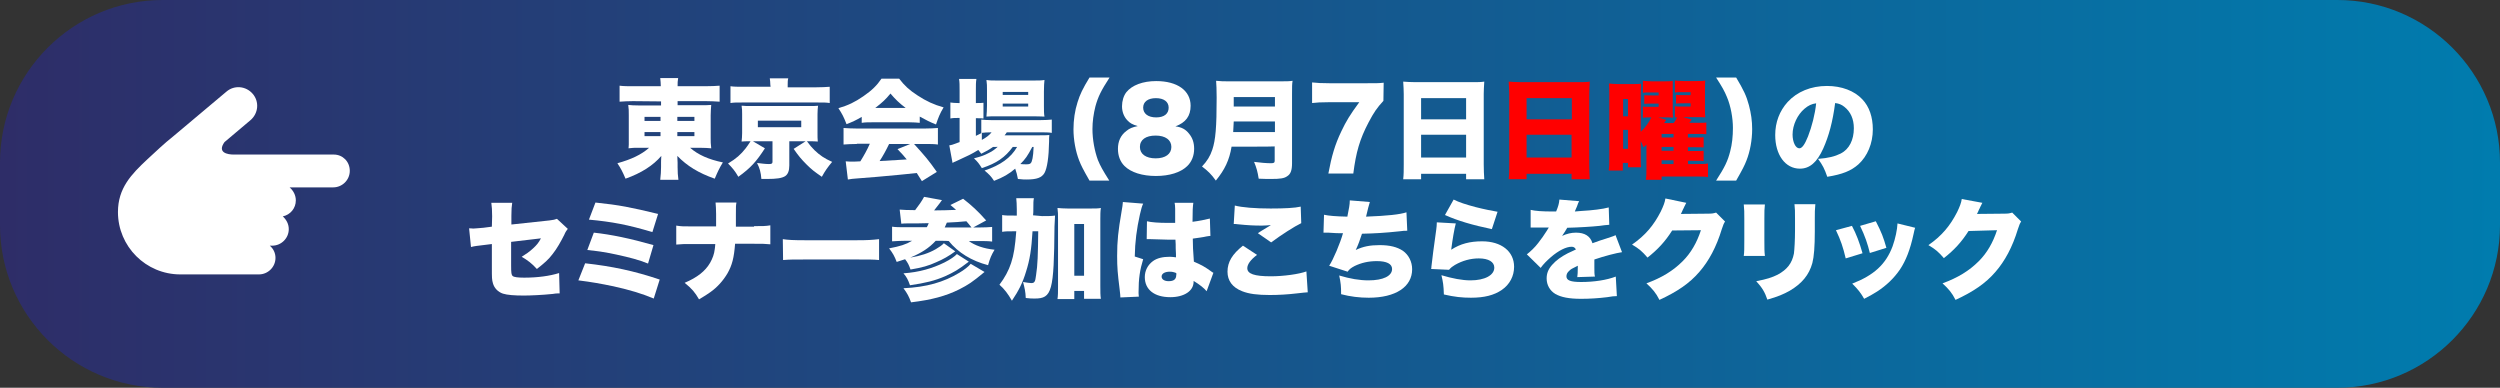
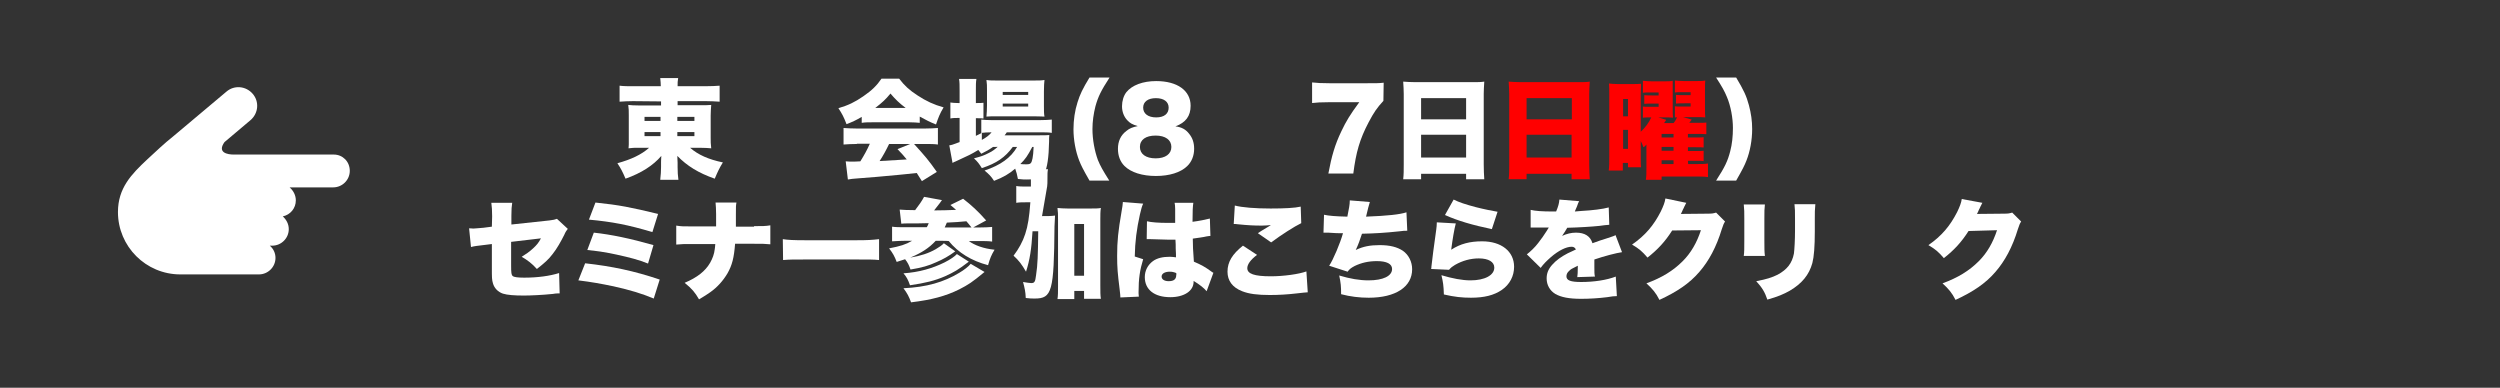
<svg xmlns="http://www.w3.org/2000/svg" version="1.1" id="レイヤー_1" x="0px" y="0px" viewBox="0 0 922 143" style="enable-background:new 0 0 922 143;" xml:space="preserve">
  <rect x="0" y="0" width="922" height="143" fill="#333333" stroke="none" />
  <style type="text/css">
	.st0{fill:url(#SVGID_1_);}
	.st1{fill:#FFFFFF;}
	.st2{fill:#FF0000;}
</style>
  <g id="a">
</g>
  <g id="b">
    <g id="c">
      <linearGradient id="SVGID_1_" gradientUnits="userSpaceOnUse" x1="0" y1="71.776" x2="922" y2="71.776" gradientTransform="matrix(1 0 0 -1 0 143.276)">
        <stop offset="0" style="stop-color:#2E2D68" />
        <stop offset="1" style="stop-color:#007CAE" />
      </linearGradient>
-       <path class="st0" d="M60,0h802c33.1,0,60,26.9,60,60v23c0,33.1-26.9,60-60,60H60c-33.1,0-60-26.9-60-60V60C0,26.9,26.9,0,60,0z" />
      <g>
        <path class="st1" d="M233.4,37.3c-1.8,0-3.3,0.1-4.9,0.2v-5.9c1.4,0.2,3.2,0.2,5.4,0.2h9.8c0-1.2-0.1-1.8-0.2-3h6.6     c-0.2,1.1-0.2,1.7-0.2,3h10c2.4,0,4.2-0.1,5.5-0.2v5.9c-1.6-0.1-3.2-0.2-5-0.2h-10.5v1.5h8.1c2.4,0,3,0,4.3-0.1     c-0.1,1.4-0.2,2.6-0.2,3.9v8.2c0,1.8,0,1.9,0.2,3.9c-1.2-0.1-2.3-0.2-4.3-0.2h-3.5c3,2.6,6.8,4.3,12.1,5.4c-1.3,2.1-1.9,3.4-3,6     c-6-2.1-10.2-4.7-13.8-8.4c0,1.1,0.1,1.8,0.1,2.5v1.6c0,1.9,0.1,3.2,0.3,4.7h-6.7c0.2-2,0.3-3,0.3-4.7v-1.7c0-0.2,0-1,0.1-2.4     c-3,3.5-7.3,6.3-13.2,8.4c-1.2-2.8-1.7-3.7-3-5.7c5.1-1.4,8.9-3.2,11.7-5.7h-3.2c-2.5,0-2.9,0-4.4,0.2c0-0.3,0.1-0.7,0.1-1.4     c0-0.1,0-1,0-2.5v-8.2c0-1.8,0-2.5-0.2-3.9c1.1,0.1,2,0.2,4.3,0.2h7.8v-1.5L233.4,37.3L233.4,37.3z M237.7,43.1v1.5h5.9v-1.5     H237.7z M237.7,48.7v1.5h5.9v-1.5H237.7z M249.8,44.6h6.3v-1.5h-6.3L249.8,44.6L249.8,44.6z M249.8,50.2h6.3v-1.5h-6.3     L249.8,50.2L249.8,50.2z" />
-         <path class="st1" d="M282.1,54.7c-3.1,4.8-5.2,7.2-9.8,10.5c-1.2-2.1-2.2-3.3-3.8-4.9c3-1.8,4.7-3.3,6.5-5.6     c0.6-0.8,0.9-1.2,1.8-2.6c-2,0-2.2,0-3.3,0.1c0.1-1.1,0.2-1.8,0.2-3.1v-7c0-1.4,0-1.7-0.2-3.1l0.4,0c0.8,0.1,1.5,0.1,3.2,0.1h21     c2,0,2.7,0,3.6-0.1c-0.1,0.9-0.2,1.7-0.2,3.1v7c0,1.4,0,1.9,0.1,3.1c-1-0.1-1.8-0.1-3.6-0.1h-0.4c1.2,1.6,1.7,2.2,2.8,3.3     c2,1.9,3.6,3,6.5,4.3c-1.6,1.9-2.6,3.3-3.8,5.5c-2.6-1.8-3.7-2.6-5.6-4.5c-2-2-3-3.2-4.8-5.8l4.4-2.8h-6v8.9c0,2-0.5,3.3-1.6,4     c-1.2,0.7-3,1-6.7,1h-2c-0.2-2.5-0.6-3.9-1.6-5.9c1.6,0.2,3.2,0.4,4.4,0.4c1,0,1.3-0.2,1.3-0.8v-7.6h-7.2L282.1,54.7L282.1,54.7z      M284.1,31.3c0-0.9-0.1-1.6-0.2-2.4h6.8c-0.2,0.7-0.2,1.5-0.2,2.4v0.9H301c2.2,0,3.6-0.1,5-0.2V38c-1.2-0.2-2.2-0.2-4.5-0.2     h-27.7c-2.2,0-3.2,0-4.4,0.2v-6.2c1.1,0.2,2.9,0.2,5.2,0.2h9.6L284.1,31.3L284.1,31.3z M279.5,46.9h16v-2.4h-16V46.9z" />
        <path class="st1" d="M317.8,43.1c-2,1.2-3.3,1.8-5.6,2.7c-1-2.6-1.6-3.8-3-5.9c3.7-1.1,6-2.2,9.2-4.4c3.2-2.2,5-4,6.7-6.5h6.5     c1.9,2.5,3.7,4.2,6.8,6.2c3.2,2.1,6,3.4,9.6,4.4c-1.4,2.3-2,3.9-2.8,6.3c-2.3-0.9-3.6-1.6-6-2.9v2.3c-1.2-0.1-2.2-0.2-3.8-0.2     h-13.8c-1.3,0-2.6,0-3.8,0.2L317.8,43.1L317.8,43.1z M316,53.1c-2,0-3.4,0.1-4.9,0.2v-6.1c1.4,0.1,3,0.2,4.9,0.2h25.1     c1.9,0,3.4-0.1,4.8-0.2v6.1c-1.4-0.2-2.8-0.2-4.8-0.2h-4c4,4.4,5.3,5.9,8.4,10.3l-5.5,3.4c-0.6-1-1.2-1.9-1.9-3     c-3.1,0.3-5.4,0.6-6.8,0.7c-2.6,0.3-13.4,1.2-15.1,1.3c-1.4,0.1-2.5,0.2-3.5,0.4l-0.8-6.7c1,0.1,1.8,0.1,2.6,0.1     c0.3,0,1.2,0,2.8-0.1c1.3-2.1,2.5-4.2,3.5-6.5H316L316,53.1z M334,39.8c-2.4-1.8-3.8-3.2-5.6-5.3c-1.8,2.2-3,3.3-5.6,5.3H334     L334,39.8z M327.9,53.1c-1,2.1-2.3,4.5-3.5,6.3c3.9-0.2,7.2-0.4,10-0.6c-1.1-1.4-1.7-2-3.4-3.8l4.7-1.9H327.9z" />
        <path class="st1" d="M366.2,54.2c-1.4,1-2.5,1.6-4.3,2.5c-0.5-0.6-0.6-0.8-1.1-1.4c-2.6,1.6-3.5,2-8.5,4.3     c-0.3,0.1-0.6,0.2-1,0.5l-1.2-6.5c0.8-0.1,1.2-0.2,3.8-1.2v-8.9h-0.6c-1,0-1.9,0-2.8,0.2v-5.9c0.8,0.1,1.6,0.2,2.8,0.2h0.6v-4.4     c0-2.2,0-3.2-0.2-4.5h6.4c-0.2,1.3-0.2,2.2-0.2,4.5v4.4h0.4c1.1,0,1.7,0,2.4-0.1v5.8c-0.8-0.1-1.2-0.1-2.2-0.1h-0.6v6.5     c0.8-0.4,0.9-0.4,2-1v-5c1,0.1,2,0.2,3.8,0.2h17.9c1.8,0,3.2-0.1,4.3-0.2V49c-1.2-0.2-2.6-0.2-4.3-0.2h-12.3     c-0.3,0.5-0.4,0.6-0.8,1.1h12.7c1.9,0,2.6,0,3.8-0.1c-0.1,0.7-0.1,1.2-0.1,2.4c-0.1,5.8-0.7,9.8-1.7,11.6c-1,1.7-2.8,2.4-6.6,2.4     c-0.8,0-1.4,0-3.2-0.2c-0.3-1.6-0.5-2.4-1-3.8c-2.2,1.9-4.4,3.2-7.8,4.5c-1.1-1.7-1.9-2.5-3.5-3.8c5.9-2,9.7-4.7,12-8.7h-1.6     c-2.8,3.8-5.9,6-11.4,7.8c-1-1.6-1.5-2.3-2.9-3.6c2.6-0.7,3.6-1,5.5-2c1.3-0.6,2.3-1.4,3.3-2.3C368.2,54.2,366.2,54.2,366.2,54.2     z M362.1,51.6c1.8-1,2.7-1.7,3.6-2.8c-1.5,0-3,0.1-3.6,0.2V51.6z M367.5,42.9c-1.4,0-2.8,0-3.7,0.1c0.1-1.3,0.2-2.4,0.2-4.1v-5.6     c0-1.6,0-2.5-0.2-3.8c1.2,0.2,2.2,0.2,4.3,0.2h12.7c2.2,0,3.2,0,4.4-0.2c-0.1,1.2-0.2,2-0.2,4.2V39c0,1.8,0,2.9,0.2,4     c-0.5,0-1.7-0.1-3.6-0.1H367.5z M369.8,35h9.4v-1.1h-9.4V35z M369.8,39.3h9.4v-1.1h-9.4V39.3z M380.7,54.2     c-1.8,3.4-2.5,4.4-4.4,6.3c0.9,0.1,1.6,0.1,2.2,0.1c1.6,0,1.9-0.3,2.3-2.2c0.2-1,0.3-2.1,0.4-4.2     C381.2,54.2,380.7,54.2,380.7,54.2z" />
        <path class="st1" d="M401.8,66.6c-2.4-4.2-3.1-5.6-3.8-7.4c-1.3-3.3-2.1-7.6-2.1-11.5c0-3.4,0.5-6.9,1.5-10     c0.9-2.9,1.9-5,4.4-9.1h7.4c-3.1,4.8-4.2,7-5.2,10.6c-0.7,2.8-1.1,5.6-1.1,8.4c0,3.9,0.8,8.1,2,11.4c0.9,2.2,1.8,3.8,4.2,7.6     H401.8L401.8,66.6z" />
        <path class="st1" d="M438.6,49.4c1.2,1.5,1.8,3.2,1.8,5.5c0,2.5-0.9,4.8-2.6,6.4c-2.4,2.3-6.5,3.6-11.5,3.6s-9.2-1.3-11.6-3.7     c-1.6-1.6-2.4-3.8-2.4-6.3c0-2.8,1-5,3.1-6.6c1.2-1,2.3-1.4,4.2-1.8c-2-0.6-2.9-1.1-3.9-2.2c-1.2-1.3-1.9-3.1-1.9-5.1     s0.6-3.9,1.6-5.2c2.1-2.6,6.1-4.1,11-4.1c7.8,0,12.7,3.5,12.7,9.1c0,3.8-1.8,6.2-5.6,7.6C435.8,46.9,437.3,47.7,438.6,49.4     L438.6,49.4z M420.4,54.2c0,2.6,2.2,4.2,5.8,4.2s5.8-1.6,5.8-4.2s-2.2-4.2-5.8-4.2S420.4,51.5,420.4,54.2L420.4,54.2z      M421.6,39.7c0,2.2,1.8,3.6,4.8,3.6s4.6-1.4,4.6-3.6s-1.8-3.5-4.7-3.5S421.6,37.5,421.6,39.7L421.6,39.7z" />
-         <path class="st1" d="M454.2,54.1c-0.8,4.9-2.5,8.5-5.8,12.5c-1.7-2.4-3-3.6-5.1-5.2c1.9-2,3-3.8,3.8-6.2     c1.2-3.6,1.6-8.2,1.6-19.2c0-3.1-0.1-4.7-0.2-6.2c1.7,0.2,2.8,0.2,5.2,0.2h18c2.6,0,3.8,0,5-0.2c-0.2,1.2-0.2,2.2-0.2,4.9v25.5     c0,2.6-0.5,4-1.8,4.8c-1.1,0.8-2.6,1-5.9,1c-1.2,0-2.6,0-4.6-0.1c-0.4-2.6-0.8-4-1.7-6.2c2.2,0.3,4.6,0.5,6.2,0.5     c1.1,0,1.4-0.2,1.4-0.9v-5.3C470.2,54.1,454.2,54.1,454.2,54.1z M470.2,48.7v-3.9H455c-0.1,1.6-0.1,2.4-0.2,3.9H470.2z      M470.2,39.3v-3.5H455v3.5H470.2z" />
        <path class="st1" d="M510.2,37.2c-2.4,2.6-3.5,4.2-5.5,8c-3.2,6.1-4.6,10.9-5.6,18.8h-9.2c1.2-6.4,2.4-10.6,4.8-15.6     c1.7-3.6,3.2-6.1,6.6-10.7h-11.4c-2.8,0-4.3,0.1-6,0.3v-7.6c1.6,0.2,3.7,0.3,6.5,0.3h13.5c3.7,0,4.8,0,6.4-0.2L510.2,37.2     L510.2,37.2z" />
        <path class="st1" d="M543,30.3c1.9,0,3.2,0,4.4-0.2c-0.1,1.7-0.2,3.2-0.2,4.5v26c0,2.3,0.1,3.8,0.2,5.5h-6.7v-2h-16.6v2h-6.6     c0.2-1.6,0.2-3.5,0.2-5.5V34.7c0-1.5-0.1-2.9-0.2-4.6c1.3,0.1,2.8,0.2,4.6,0.2C522.1,30.3,543,30.3,543,30.3z M540.7,44v-7.8     h-16.6V44C524.1,44,540.7,44,540.7,44z M524.1,49.7v8.4h16.6v-8.4H524.1z" />
        <path class="st2" d="M581.9,30.3c1.9,0,3.2,0,4.4-0.2c-0.1,1.7-0.2,3.2-0.2,4.5v26c0,2.3,0.1,3.8,0.2,5.5h-6.7v-2H563v2h-6.6     c0.2-1.6,0.2-3.5,0.2-5.5V34.7c0-1.5-0.1-2.9-0.2-4.6c1.3,0.1,2.8,0.2,4.6,0.2C561.1,30.3,581.9,30.3,581.9,30.3z M579.7,44v-7.8     H563V44C563,44,579.7,44,579.7,44z M563,49.7v8.4h16.6v-8.4H563z" />
        <path class="st2" d="M622.6,60.5h3.3c1.8,0,2.8,0,4-0.2v5c-1.4-0.2-2.9-0.2-4.8-0.2h-12.3v1.2H607c0.2-1.4,0.2-2.3,0.2-4.7v-4.8     c0-0.5,0-1.7,0-3.5c-0.2,0.3-0.7,0.8-1.1,1c-0.4-1.1-0.5-1.4-1-2.3v6.5c0,1.7,0,2.1,0.1,3.2h-4.8v-1.6h-1.9v2.8h-5.2     c0.2-1.5,0.2-3,0.2-5.5V35.3c0-2.5,0-3-0.1-4.5c1,0.1,1.7,0.2,3.2,0.2h5.2c1.5,0,2.4,0,3.4-0.1c0,0.4,0,1.7-0.1,3.9v13.8     c1.7-1.6,2.9-3.2,3.9-5.3h-0.5c-1.1,0-1.7,0-2.6,0.1v-4.1c0.7,0.1,1.1,0.1,2.6,0.1h3.2v-1.2h-2.2c-1.3,0-2.2,0-3.1,0.1v-3.2     c0.9,0.1,1.7,0.1,3.1,0.1h2.2v-1.1h-3.2c-1,0-1.7,0-2.6,0.1v-4.4c1.2,0.1,2.3,0.2,3.4,0.2h4.2c1.6,0,2.5,0,3.4-0.2     c0,0.5,0,1.7,0,3.5v6.5c0,1.8,0,2.9,0.1,3.6c-1.1-0.1-1.5-0.1-3.4-0.1h-2l2.9,0.9c-0.1,0.2-0.2,0.3-0.4,0.6     c-0.2,0.2-0.2,0.4-0.4,0.6h3.5c0.6-0.7,0.9-1.3,1.3-2.1c-0.1,0-0.4,0-0.8,0v-4.1c0.6,0.1,1.1,0.1,2.6,0.1h3.2v-1.2h-2.2     c-1.2,0-2.1,0-3.2,0.1v-3.2c1,0.1,1.7,0.1,3.2,0.1h2.2v-1.1h-3.2c-1.1,0-1.8,0-2.6,0.1v-4.4c1.2,0.1,2.2,0.2,3.4,0.2h4.3     c1.6,0,2.5,0,3.5-0.2c-0.1,0.8-0.1,1.8-0.1,3.5v6.5c0,1.9,0,2.7,0.1,3.6c-1-0.1-1.8-0.1-3.8-0.1h-4.4l3.2,0.9     c-0.4,0.6-0.6,0.8-0.9,1.2h3c2,0,2.5,0,3.3-0.1v4.3c-0.9-0.1-1.8-0.1-3.2-0.1h-3.6v1.3h2.8c1.9,0,2.4,0,3-0.1v3.8     c-0.7-0.1-1.3-0.1-3-0.1h-2.8v1.4h2.8c1.9,0,2.4,0,3-0.1v3.8c-0.7-0.1-1.3-0.1-3-0.1h-2.8L622.6,60.5L622.6,60.5z M598.6,42.9     h1.8v-6.4h-1.8V42.9z M598.6,54.9h1.8v-7h-1.8V54.9z M617.2,50.7v-1.3h-4.4v1.3H617.2z M612.8,55.6h4.4v-1.4h-4.4V55.6z      M612.8,60.5h4.4v-1.4h-4.4V60.5z" />
        <path class="st1" d="M632.9,66.6c3.3-5.1,4.3-7.3,5.2-10.8c0.7-2.6,1-5.6,1-8.6c0-3.7-0.8-8.1-2.2-11.4c-0.9-2.2-1.8-3.8-4-7.2     h7.4c2.7,4.5,3.8,6.8,4.7,10.2c0.8,3,1.2,5.8,1.2,8.8c0,4.1-0.8,8.3-2.1,11.6c-0.7,1.8-1.4,3.2-3.8,7.4H632.9z" />
-         <path class="st1" d="M672.4,54.8c-2.3,5.1-5,7.4-8.6,7.4c-5.4,0-9.1-5.1-9.1-12.4c0-4.7,1.6-8.9,4.6-12.2     c3.5-3.8,8.6-5.9,14.5-5.9c5.4,0,10.1,1.8,13,4.9c2.6,2.7,3.9,6.6,3.9,11.1c0,5.2-2,9.9-5.3,12.9c-2.7,2.4-5.9,3.7-11.5,4.6     c-1-2.9-1.7-4.3-3.4-6.6c3.8-0.3,6.2-0.9,8.4-2c3.1-1.6,4.8-5,4.8-9.3c0-3.4-1.2-6.1-3.5-7.9c-1-0.8-1.9-1.2-3.4-1.4     C675.9,44.9,674.5,50.1,672.4,54.8L672.4,54.8z M665.5,40.1c-2.6,2.2-4.4,6-4.4,9.5c0,2.8,1.1,5.1,2.5,5.1c1,0,2-1.4,3.2-4.4     c1.4-3.6,2.6-8.2,3-12.2C668.2,38.3,666.9,38.9,665.5,40.1z" />
        <path class="st1" d="M181.5,79.8c0-2.1-0.1-3.7-0.3-5h7.7c-0.2,1.3-0.3,2.4-0.3,4.8v3.2l14-1.5c1.6-0.2,2-0.3,2.8-0.6l4,3.7     c-0.4,0.5-0.9,1.2-1.3,2.2c-1.2,2.4-2.7,5.1-4.3,7.1c-1.5,2-3,3.3-5.8,5.5c-1.9-2.1-3.4-3.2-5.6-4.5c1.6-1,2.8-1.8,4.2-3.1     c1.3-1.2,2-2,2.9-3.7l-11,1.3v8.6c0,2.9,0.1,3.6,0.6,4c0.4,0.4,1.9,0.6,4.2,0.6c4.9,0,9.4-0.6,12.9-1.7l0.2,7.5h-0.6     c-1,0-1,0.1-1.9,0.2c-3.8,0.4-8.4,0.6-10.7,0.6c-3.5,0-6.1-0.2-7.7-0.7c-1.8-0.6-3.2-2-3.7-3.8c-0.4-1.4-0.4-2-0.4-5.8v-8.7     l-2.4,0.3c-3.2,0.4-3.7,0.4-5.3,0.8l-0.7-6.9c0.8,0,1.3,0.1,1.5,0.1c0.6,0,2.4-0.2,3.8-0.3l3.1-0.4L181.5,79.8L181.5,79.8z" />
        <path class="st1" d="M215.8,97.1c9.9,1.1,18,2.8,27.5,6l-2.2,7c-4.6-1.9-8.6-3.1-14.8-4.5c-4.8-1-8.2-1.6-13-2.2L215.8,97.1     L215.8,97.1z M219,85.8c6.5,0.7,13.6,2.2,22,4.6l-2,6.8c-3.5-1.4-6.6-2.2-11.6-3.3c-3.6-0.8-6.3-1.2-10.8-1.7L219,85.8z      M219.6,74.7c8.8,0.9,13.2,1.8,23.1,4.2l-2.1,6.7c-9-2.7-14.8-3.8-23.4-4.6L219.6,74.7z" />
        <path class="st1" d="M278.1,83.4c3.2,0,4.2,0,6-0.3v7c-2-0.2-2.9-0.2-5.9-0.2h-7.1c-0.4,5.2-1.1,7.9-2.8,10.9     c-1.6,2.7-3.7,5.1-6.4,7c-1.2,0.8-2,1.4-4.1,2.6c-1.5-2.6-2.6-3.9-5.3-6.1c4.7-2,7.6-4.3,9.4-7.4c0.9-1.6,1.5-3.2,1.7-5     c0.1-0.4,0.1-1,0.2-1.9h-8.6c-2.9,0-3.8,0-5.8,0.2v-7c1.8,0.3,2.6,0.3,5.9,0.3h8.8c0-0.4,0-0.9,0-1.6v-3c0-1.6-0.1-3.1-0.2-4.2     h7.7c-0.2,1.2-0.2,1.3-0.2,4.4c0,1,0,2.1,0,3.1c0,0.5,0,1,0,1.4H278.1L278.1,83.4z" />
        <path class="st1" d="M288.7,88.2c1.9,0.3,4,0.4,8.2,0.4H316c4,0,5.5-0.1,8.2-0.4v7.7c-1.9-0.2-3.7-0.2-8.2-0.2h-19     c-4.5,0-5.8,0-8.2,0.2L288.7,88.2L288.7,88.2z" />
        <path class="st1" d="M345.1,88.8c-2.5,2.7-5.3,4.5-9.4,6.2c3.7-0.6,6.8-1.6,9.4-3.1c1.2-0.7,2.4-1.5,3-2.2l4.2,3     c-2.3,1.7-4.6,3-7,4c-2.8,1.3-5.3,2-9.5,2.7c-0.6-1.7-1-2.5-2-3.8c-0.9,0.3-1.6,0.5-3.1,1c-0.8-2.1-1.4-3.2-2.8-5     c4.1-0.8,6.1-1.4,8.5-2.8h-2.2c-1.7,0-3.6,0.1-5.2,0.2v-5.4c1.3,0.2,2.9,0.2,5.1,0.2h7.7c0.4-0.6,0.4-0.8,0.7-1.5     c-2.7,0.1-5.4,0.1-8,0.1c-0.6,0-1.1,0-2.1,0.1l-0.6-5.2c1.3,0.1,2.9,0.2,5.7,0.2c1.4-1.8,2.5-3.4,3.3-4.9l6.6,1.2     c-0.2,0.2-0.4,0.6-0.8,1.1c-0.8,1-1.3,1.7-2.1,2.7c2.6,0,5.6-0.1,8.1-0.2c-0.7-0.6-1.1-1-2.1-1.8l4.7-2.3c3.1,2.4,5.5,4.6,8.5,8     l-4.8,2.6h1.8c2.3,0,4.1-0.1,5.2-0.2v5.4c-1.3-0.2-2.9-0.2-5-0.2h-3.6c2.2,1.6,5.5,2.8,9.5,3.2c-1.2,2-1.7,3.2-2.4,5.7     c-6.1-1.6-11-4.6-14.5-8.9C349.7,88.8,345.1,88.8,345.1,88.8z M357.3,96.5c-3.9,3-5.5,3.9-8.8,5.4c-3.7,1.6-7.3,2.5-12.9,3.3     c-0.7-2-1.2-3-2.4-4.4c5.8-0.4,10.6-1.8,15.1-4c2.2-1.1,3.9-2.3,4.6-3.1C352.9,93.7,357.3,96.5,357.3,96.5z M363.1,100.3     c-4.7,3.9-6,4.7-9.3,6.4c-5,2.5-10.3,3.9-17.8,4.8c-0.8-2.2-1.4-3.3-2.8-5.2c8.5-0.4,14.8-2.2,20.6-5.7c1.7-1,3.4-2.3,4.2-3.3     L363.1,100.3L363.1,100.3z M358.3,83.9c-0.9-1.1-1.5-1.9-1.9-2.3c-2.1,0.2-4.4,0.4-7.2,0.5c-0.4,0.8-0.5,1.3-0.8,1.8     C348.5,83.9,358.3,83.9,358.3,83.9z" />
-         <path class="st1" d="M384.3,79.7c2.2,0,3.4,0,4.8-0.2c-0.1,1.3-0.1,1.9-0.2,4c-0.2,24-0.9,26.6-7.3,26.6c-0.9,0-1.9,0-3.3-0.2     c-0.1-2.4-0.4-3.6-1-5.9c1.3,0.2,2.4,0.4,3,0.4c1.2,0,1.5-0.4,1.8-2.9c0.6-3.8,0.7-7.5,0.8-16.2h-2.1c-0.4,6.7-1,10.5-2.4,14.9     c-1.2,4-2.7,7-5.2,10.7c-1.5-2.6-2.7-4.2-4.6-5.9c1.9-2.5,3.4-5.2,4.3-8c1-3,1.5-6.3,1.9-11.7h-1.4c-1.7,0-2.6,0-3.8,0.2v-6.2     c1.1,0.2,2.2,0.2,4.4,0.2h1v-2.2c0-2-0.1-3-0.2-4.2h6.5c-0.2,1.1-0.2,1.6-0.2,4c0,1,0,1.3-0.1,2.3L384.3,79.7L384.3,79.7z      M396.2,110.3h-6.2c0.2-1.2,0.2-2.8,0.2-4.6V80.9c0-1.8,0-2.8-0.2-4.2c1.2,0.1,2.1,0.2,3.8,0.2h8.4c1.8,0,2.8,0,3.8-0.2     c-0.2,1.3-0.2,2.4-0.2,4.2v24.3c0,2.4,0,3.7,0.2,5h-6.2v-2.9h-3.6L396.2,110.3L396.2,110.3z M396.2,101.7h3.6V82.6h-3.6V101.7z" />
+         <path class="st1" d="M384.3,79.7c2.2,0,3.4,0,4.8-0.2c-0.1,1.3-0.1,1.9-0.2,4c-0.2,24-0.9,26.6-7.3,26.6c-0.9,0-1.9,0-3.3-0.2     c-0.1-2.4-0.4-3.6-1-5.9c1.3,0.2,2.4,0.4,3,0.4c1.2,0,1.5-0.4,1.8-2.9c0.6-3.8,0.7-7.5,0.8-16.2h-2.1c-0.4,6.7-1,10.5-2.4,14.9     c-1.5-2.6-2.7-4.2-4.6-5.9c1.9-2.5,3.4-5.2,4.3-8c1-3,1.5-6.3,1.9-11.7h-1.4c-1.7,0-2.6,0-3.8,0.2v-6.2     c1.1,0.2,2.2,0.2,4.4,0.2h1v-2.2c0-2-0.1-3-0.2-4.2h6.5c-0.2,1.1-0.2,1.6-0.2,4c0,1,0,1.3-0.1,2.3L384.3,79.7L384.3,79.7z      M396.2,110.3h-6.2c0.2-1.2,0.2-2.8,0.2-4.6V80.9c0-1.8,0-2.8-0.2-4.2c1.2,0.1,2.1,0.2,3.8,0.2h8.4c1.8,0,2.8,0,3.8-0.2     c-0.2,1.3-0.2,2.4-0.2,4.2v24.3c0,2.4,0,3.7,0.2,5h-6.2v-2.9h-3.6L396.2,110.3L396.2,110.3z M396.2,101.7h3.6V82.6h-3.6V101.7z" />
        <path class="st1" d="M421.6,75.1c-0.4,0.8-0.8,2.2-1.2,4c-1.2,5.4-1.8,10-1.9,15.5l3.1,1c-1.2,3.9-1.7,7.1-1.7,12.2     c0,0.2,0,0.7,0.1,1.6l-6.8,0.3c0-0.5-0.1-1.5-0.3-3.2c-0.7-5.6-0.9-7.8-0.9-12.1c0-5.6,0.4-9.2,1.6-16.2c0.3-1.8,0.5-2.9,0.5-3.5     v-0.2L421.6,75.1L421.6,75.1z M423,81.6c1.6,0.4,4.4,0.6,7.5,0.6c0.8,0,1.5,0,2.9,0V77c0-1-0.1-1.6-0.2-2.2l6.9,0     c-0.2,1.3-0.3,3-0.3,7c2.4-0.3,4.8-0.8,6.4-1.2l0.2,6.4c-0.5,0-0.6,0.1-1.5,0.2c-1.2,0.3-3,0.5-5,0.8c0,3.1,0.1,3.9,0.4,8.5     c2.8,1.2,4.2,2,6.4,3.6c0.2,0.2,0.4,0.3,0.8,0.5l-2.5,6.8c-0.9-1.1-2.5-2.4-4.8-3.8v0.3c0,3.4-3.5,5.7-8.6,5.7     c-5.9,0-9.4-2.8-9.4-7.4c0-2.4,1.1-4.5,3-5.9c1.5-1.1,3.6-1.6,6.2-1.6c0.8,0,1.4,0.1,2.3,0.2c0-1.1,0-1.3-0.1-3.2     c0-1.4,0-1.9-0.1-3.3c-0.9,0-1.5,0-2.3,0c-1.2,0-3.5-0.1-6.9-0.2c-0.5,0-0.8,0-0.9,0h-0.5L423,81.6L423,81.6z M433.8,100.7     c-1-0.4-1.6-0.5-2.4-0.5c-1.8,0-3,0.7-3,1.8c0,1,1,1.7,2.6,1.7c1.9,0,2.8-0.7,2.8-2.3C433.9,101.4,433.8,100.7,433.8,100.7z" />
        <path class="st1" d="M463.6,94c-2.4,1.8-3.6,3.5-3.6,4.9c0,2.1,2.6,3,8.7,3c4.7,0,10.4-0.8,13.1-1.8l0.5,7.7c-0.7,0-2,0.2-4,0.4     c-3.4,0.4-6.7,0.6-10,0.6c-4.5,0-7.7-0.4-10.2-1.4c-3.6-1.4-5.4-3.9-5.4-7.2c0-3.6,1.8-6.5,5.7-9.6L463.6,94z M455.4,75.8     c2.6,0.7,7.5,1.1,13.2,1.1c5.2,0,9-0.2,11.1-0.7l0.2,6.1c-2.5,1.2-7.5,4.4-11.1,7.1l-4.9-3.4c1.2-0.8,1.2-0.8,3.2-2     c0.5-0.3,0.6-0.4,1-0.6c0.3-0.2,0.3-0.2,0.6-0.4c-1.3,0.1-1.9,0.2-3.3,0.2c-3,0-5-0.1-9-0.5c-0.7-0.1-0.8-0.1-1.4-0.1L455.4,75.8     z" />
        <path class="st1" d="M488.3,79.2c1.8,0.4,4.4,0.6,8.6,0.7c0.6-3,0.9-4.4,0.9-6l7.4,0.6c-0.3,1-0.8,2.7-1.4,5.4     c7.9-0.3,12.5-0.8,14.9-1.6l0.3,6.8c-1,0-1.4,0-2.8,0.2c-5.6,0.6-9.3,0.8-13.9,0.9c-0.7,2.2-1.4,4.1-2.3,6     c2.7-1.3,5.3-1.8,8.8-1.8c3.8,0,6.5,0.7,8.6,2.1c2.1,1.5,3.4,4,3.4,6.8c0,6.5-6.1,10.5-16,10.5c-3.4,0-6.8-0.4-10.2-1.3     c0-3-0.1-4-0.7-6.9c4,1.2,7.5,1.8,10.8,1.8c5.4,0,8.7-1.6,8.7-4.2c0-1.9-2-2.9-5.6-2.9c-3.1,0-5.7,0.6-8.2,1.8     c-1.3,0.7-1.9,1.1-2.6,2.1l-6.8-2.2c1.5-2.2,4.1-8.4,5.1-12c-0.3,0-0.8,0-1.5,0c-0.8,0-0.8,0-4-0.2c-0.6,0-1,0-1.3,0     c-0.1,0-0.2,0-0.4,0L488.3,79.2L488.3,79.2z" />
        <path class="st1" d="M536.9,82.4c-0.6,2.2-1.2,5.9-1.7,9.7c3.4-2.2,6.9-3.1,11.4-3.1c7.1,0,11.8,3.7,11.8,9.4     c0,3.4-1.6,6.5-4.5,8.5s-6.5,2.9-11.4,2.9c-3.3,0-6.1-0.3-10-1.2c-0.1-3.3-0.3-4.6-0.9-7.1c4,1.2,7.7,1.9,10.7,1.9     c5.3,0,8.8-1.9,8.8-4.7c0-2.1-2.1-3.4-5.7-3.4c-3,0-6,0.8-8.8,2.4c-1,0.6-1.4,0.9-2.2,1.8l-6.6-0.3c0.1-0.4,0.1-0.4,0.1-0.8     c0.2-1.9,1-8.3,1.8-13.8c0.1-0.9,0.2-1.5,0.2-2.6L536.9,82.4L536.9,82.4z M536.1,73.6c2,1,4.4,1.8,8.2,2.8c2.7,0.7,6.2,1.4,8,1.7     l-2.1,6.4c-7.2-1.5-12.6-3.1-17.3-5.2L536.1,73.6L536.1,73.6z" />
        <path class="st1" d="M564.5,77.4c1.7,0.4,4.1,0.6,8.3,0.6h1.1c0.8-1.9,1.1-3,1.2-4.4l7.3,0.6c-0.3,0.6-0.4,0.6-0.8,1.9     c-0.5,1.2-0.8,1.8-0.8,1.9c0.3,0,1.1-0.1,2.4-0.2c3.9-0.2,8-0.7,10.1-1.3l0.2,6.4c-1.2,0.1-2.4,0.2-3.6,0.4     c-2.8,0.3-7.8,0.6-11.9,0.7c-0.7,1.2-1,1.7-1.9,3c1.7-0.8,3.4-1.2,5.1-1.2c3.3,0,5.3,1.3,6.1,3.9c0.5-0.2,1.4-0.5,2.8-1     c0.1,0,1.2-0.4,2.5-0.8c2.3-0.8,2.6-0.8,3.2-1.2l2.4,6.3c-2.1,0.3-6.4,1.4-10.2,2.7c0,1.1,0,1.1,0,2.9s0,2.4,0.2,3.4l-6.5,0.2     c0.1-0.6,0.2-1.8,0.2-4.2l-0.4,0.2c-1.8,0.9-2.1,1-2.8,1.7c-0.7,0.6-1,1.3-1,2c0,1.5,1.5,2.1,5.4,2.1c4.8,0,9.4-0.7,12.8-2     l0.4,7.2c-0.8,0-2,0.1-3.6,0.4c-3.2,0.4-6.5,0.6-9.6,0.6c-4.5,0-7.4-0.6-9.5-1.8c-2-1.2-3.2-3.3-3.2-5.7c0-1.9,0.6-3.4,2-5     c1.5-1.7,3.3-3,5.8-4.3c1-0.5,1.4-0.6,3-1.4c-0.4-0.7-0.8-1-1.6-1c-2,0-4.8,1.4-7.6,3.8c-1.7,1.5-2.8,2.6-3.8,4l-5.1-5     c1.3-1,3-2.6,4.2-4.2c0.9-1.1,2.5-3.4,3.1-4.4c0.4-0.7,0.7-1.1,0.8-1.3h-1.3c-1.1,0-2.3,0-3.4,0c-0.6,0-0.8,0-1.4,0h-0.6     L564.5,77.4L564.5,77.4z" />
        <path class="st1" d="M621.9,74.8c-0.2,0.4-0.3,0.5-0.5,1c-0.1,0.1-0.2,0.4-0.3,0.6c-0.2,0.4-0.3,0.7-0.4,0.8     c-0.3,0.8-0.6,1.3-0.8,1.7l10-0.1c1.6,0,2-0.1,3-0.4l3.3,3.3c-0.5,0.8-0.6,1-1.2,2.8c-2,6.6-4.8,11.8-8.3,15.8     c-3.6,4.2-8.2,7.3-14.7,10.3c-1.3-2.6-2.6-4.1-4.8-6.1c5.7-2.1,9.8-4.6,13.4-8.2c3-3,5.2-6.8,6.7-11.4l-10.6,0.1     c-2.6,4.1-5.3,7-9.1,10c-2-2.3-3-3.2-5.7-4.8c4.9-3.4,8-7.1,10.6-12.2c1-2.1,1.5-3.4,1.7-4.8L621.9,74.8L621.9,74.8z" />
        <path class="st1" d="M650.9,75.3c-0.2,1.8-0.2,2.6-0.2,5.4v8c0,2.8,0,4.1,0.2,5.7h-7.8c0.2-1.4,0.2-2.8,0.2-5.8v-7.9     c0-2.4,0-3.5-0.2-5.3H650.9z M669.5,75.3c-0.2,2.2-0.2,2.8-0.2,5.4v4.7c0,5.5-0.3,9.3-0.9,11.6c-1.2,4.4-3.9,7.6-8.3,10.2     c-2.3,1.3-4.4,2.2-8.3,3.3c-0.9-2.7-1.9-4.4-4.1-6.8c3.8-0.7,5.9-1.4,7.9-2.4c3.5-1.9,5.3-4.2,6-7.8c0.2-1.5,0.4-5,0.4-8.5v-4.2     c0-2.9,0-3.8-0.2-5.5C661.7,75.3,669.5,75.3,669.5,75.3z" />
-         <path class="st1" d="M683,83.3c1.6,3,2.8,6.2,3.9,10.1l-6.2,1.9c-1-4.2-1.8-6.6-3.6-10.4L683,83.3z M706.3,84     c-0.2,0.7-0.3,0.9-0.6,2.4c-1.2,5.6-2.8,9.7-5,13c-2.2,3.2-5,5.9-8.4,8.1c-1.4,0.9-2.5,1.5-4.8,2.7c-1.4-2.4-2.2-3.4-4.4-5.6     c8-3.1,12.4-7.1,14.9-13.8c1-2.8,1.7-6.1,1.8-8.4L706.3,84L706.3,84z M691.8,81.6c2.1,4.1,2.8,5.9,3.9,9.8l-6.1,1.9     c-0.8-3.3-1.8-6.3-3.6-10L691.8,81.6L691.8,81.6z" />
        <path class="st1" d="M731.1,74.8c-0.2,0.4-0.3,0.5-0.5,1c-0.1,0.1-0.2,0.4-0.3,0.6c-0.2,0.4-0.3,0.7-0.4,0.8     c-0.3,0.8-0.6,1.3-0.8,1.7l10-0.1c1.6,0,2-0.1,3-0.4l3.3,3.3c-0.5,0.8-0.6,1-1.2,2.8c-2,6.6-4.8,11.8-8.3,15.8     c-3.6,4.2-8.2,7.3-14.7,10.3c-1.3-2.6-2.6-4.1-4.8-6.1c5.7-2.1,9.8-4.6,13.4-8.2c3-3,5.2-6.8,6.7-11.4L726,85.2     c-2.6,4.1-5.3,7-9.1,10c-2-2.3-3-3.2-5.7-4.8c4.9-3.4,8-7.1,10.6-12.2c1-2.1,1.5-3.4,1.7-4.8L731.1,74.8L731.1,74.8z" />
      </g>
      <path class="st1" d="M123.1,57H86.2c-2.3,0-6.2-0.7-3.4-4.6l9.6-8.1c2.9-2.5,3.3-6.8,0.8-9.7c-2.5-2.9-6.8-3.3-9.7-0.8L64.1,50.1    c-4,3.2-6.3,5.5-9.7,8.6c-6,5.6-10.9,10.7-10.9,19.5c0,12.7,10.3,23,23,23h29c3.3,0,6.1-2.7,6.1-6.1c0-1.8-0.8-3.4-2.1-4.5h0.9    c3.3,0,6.1-2.7,6.1-6.1c0-1.9-0.9-3.5-2.2-4.7c2.8-0.6,4.8-3,4.8-5.9c0-1.9-0.9-3.6-2.3-4.8h16.1c3.3,0,6.1-2.7,6.1-6.1    S126.4,57,123.1,57L123.1,57z" />
    </g>
  </g>
</svg>